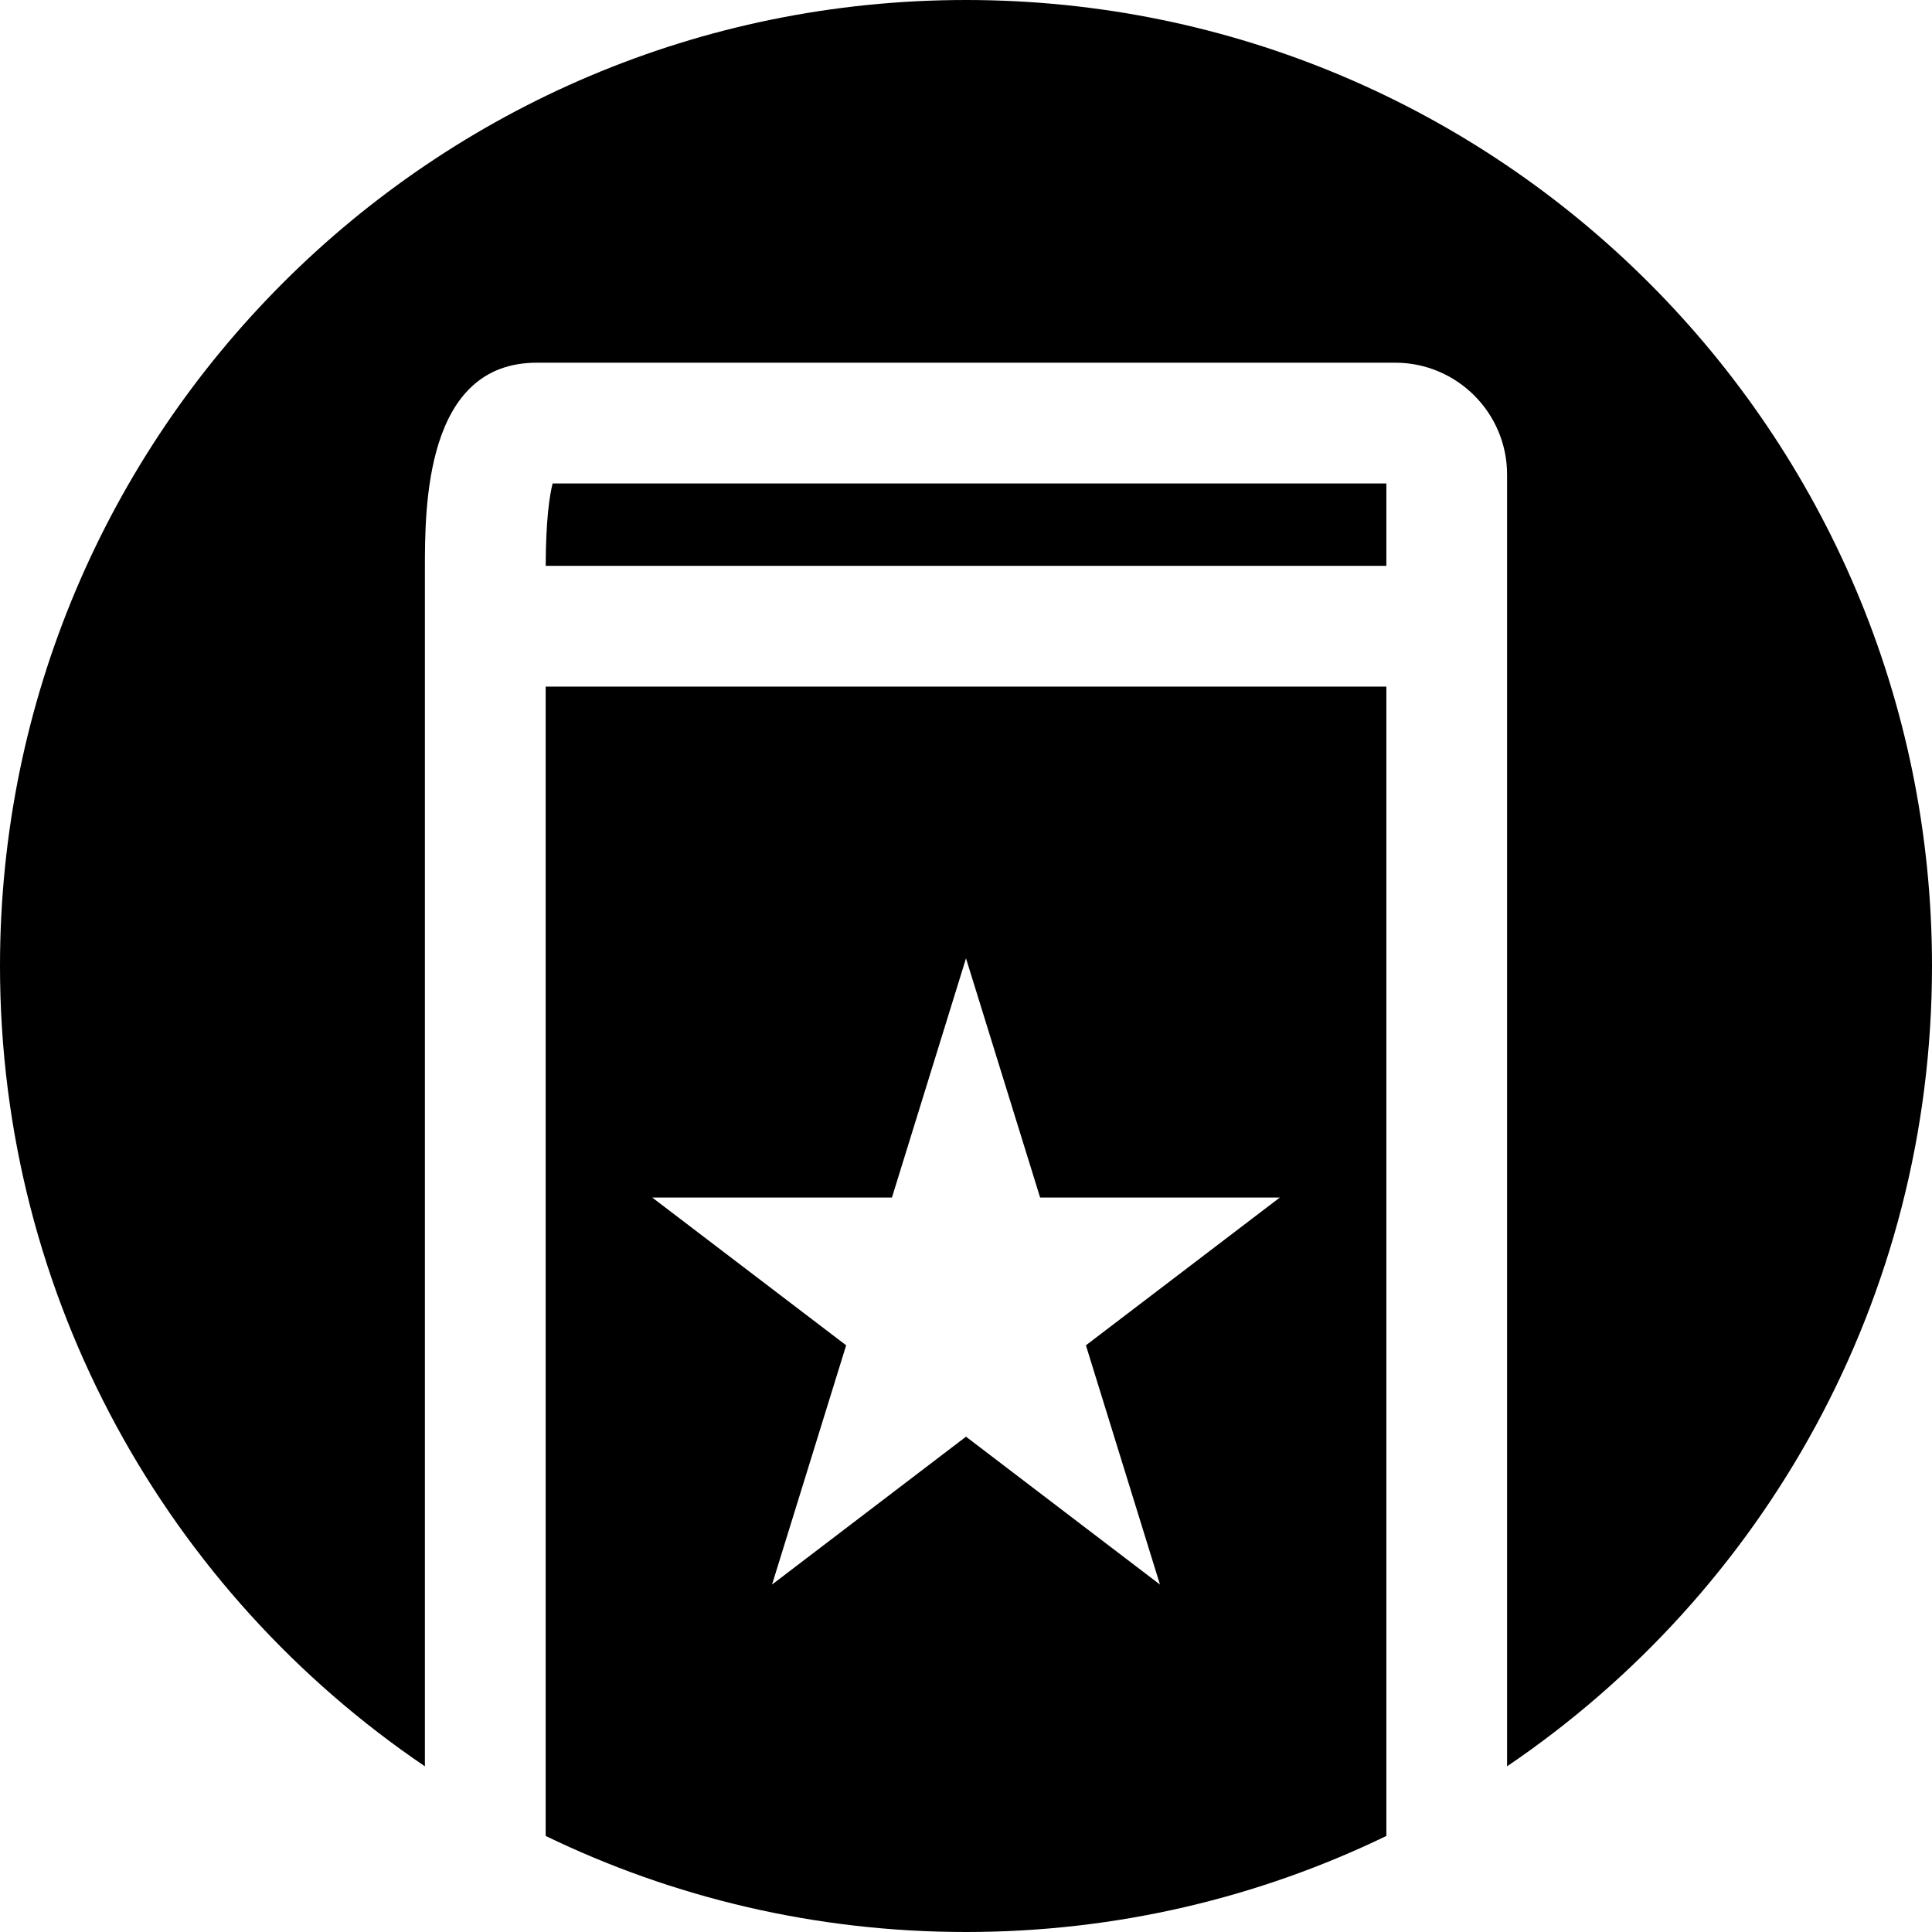
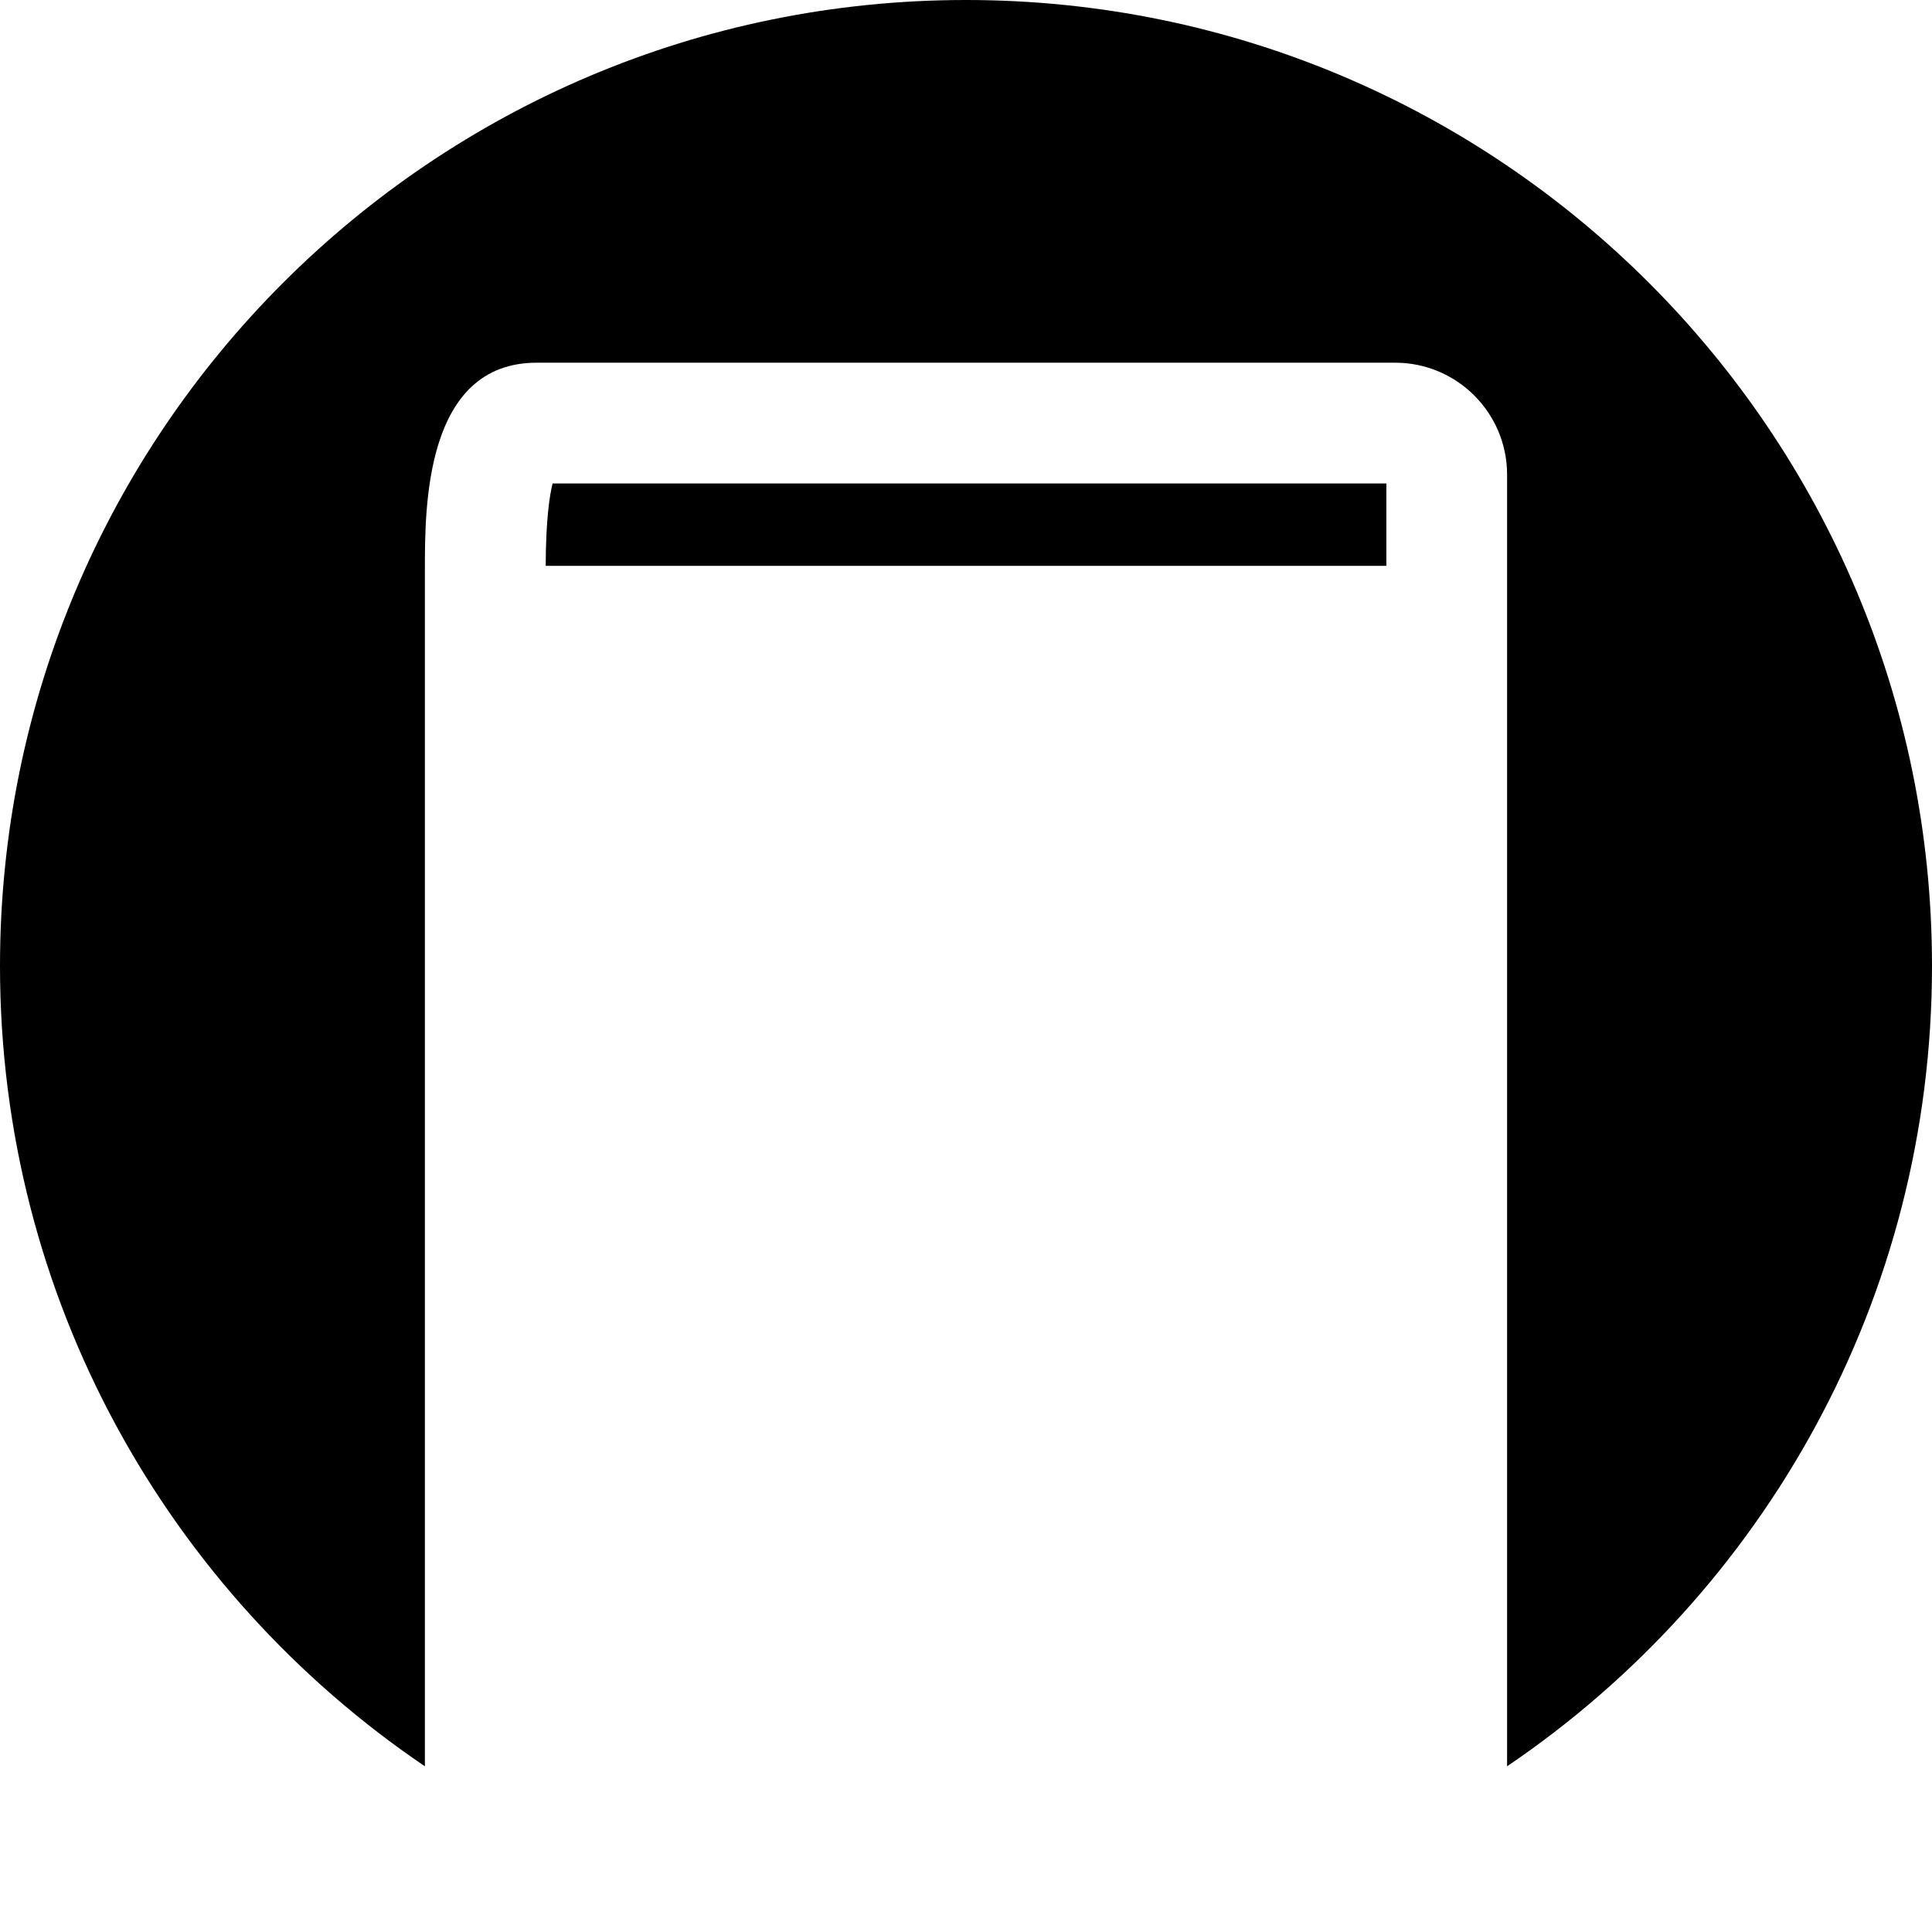
<svg xmlns="http://www.w3.org/2000/svg" fill="#000000" height="800px" width="800px" version="1.1" id="Layer_1" viewBox="0 0 512 512" xml:space="preserve">
  <g>
    <g>
      <path d="M146.448,128.12c-0.8,3.136-1.792,9.552-1.832,21.832H367.4V128.12H146.448z" />
    </g>
  </g>
  <g>
    <g>
      <path d="M256,0C114.616,0,0,114.616,0,256c0,88.248,44.656,166.064,112.6,212.088v-317.32c0-16.352,0-54.648,29.648-54.648    h227.496c16.352,0,29.648,13.296,29.648,29.648v342.32C467.344,422.064,512,344.248,512,256C512,114.616,397.384,0,256,0z" />
    </g>
  </g>
  <g>
    <g>
-       <path d="M144.608,181.952v304.592C178.28,502.848,216.072,512,256,512c39.928,0,77.72-9.152,111.4-25.456V181.952H144.608z     M307.4,419.92L256,380.736l-51.4,39.184l19.64-63.4l-51.4-39.168h63.536L256,253.968l19.64,63.384h63.536l-51.4,39.168    L307.4,419.92z" />
-     </g>
+       </g>
  </g>
</svg>